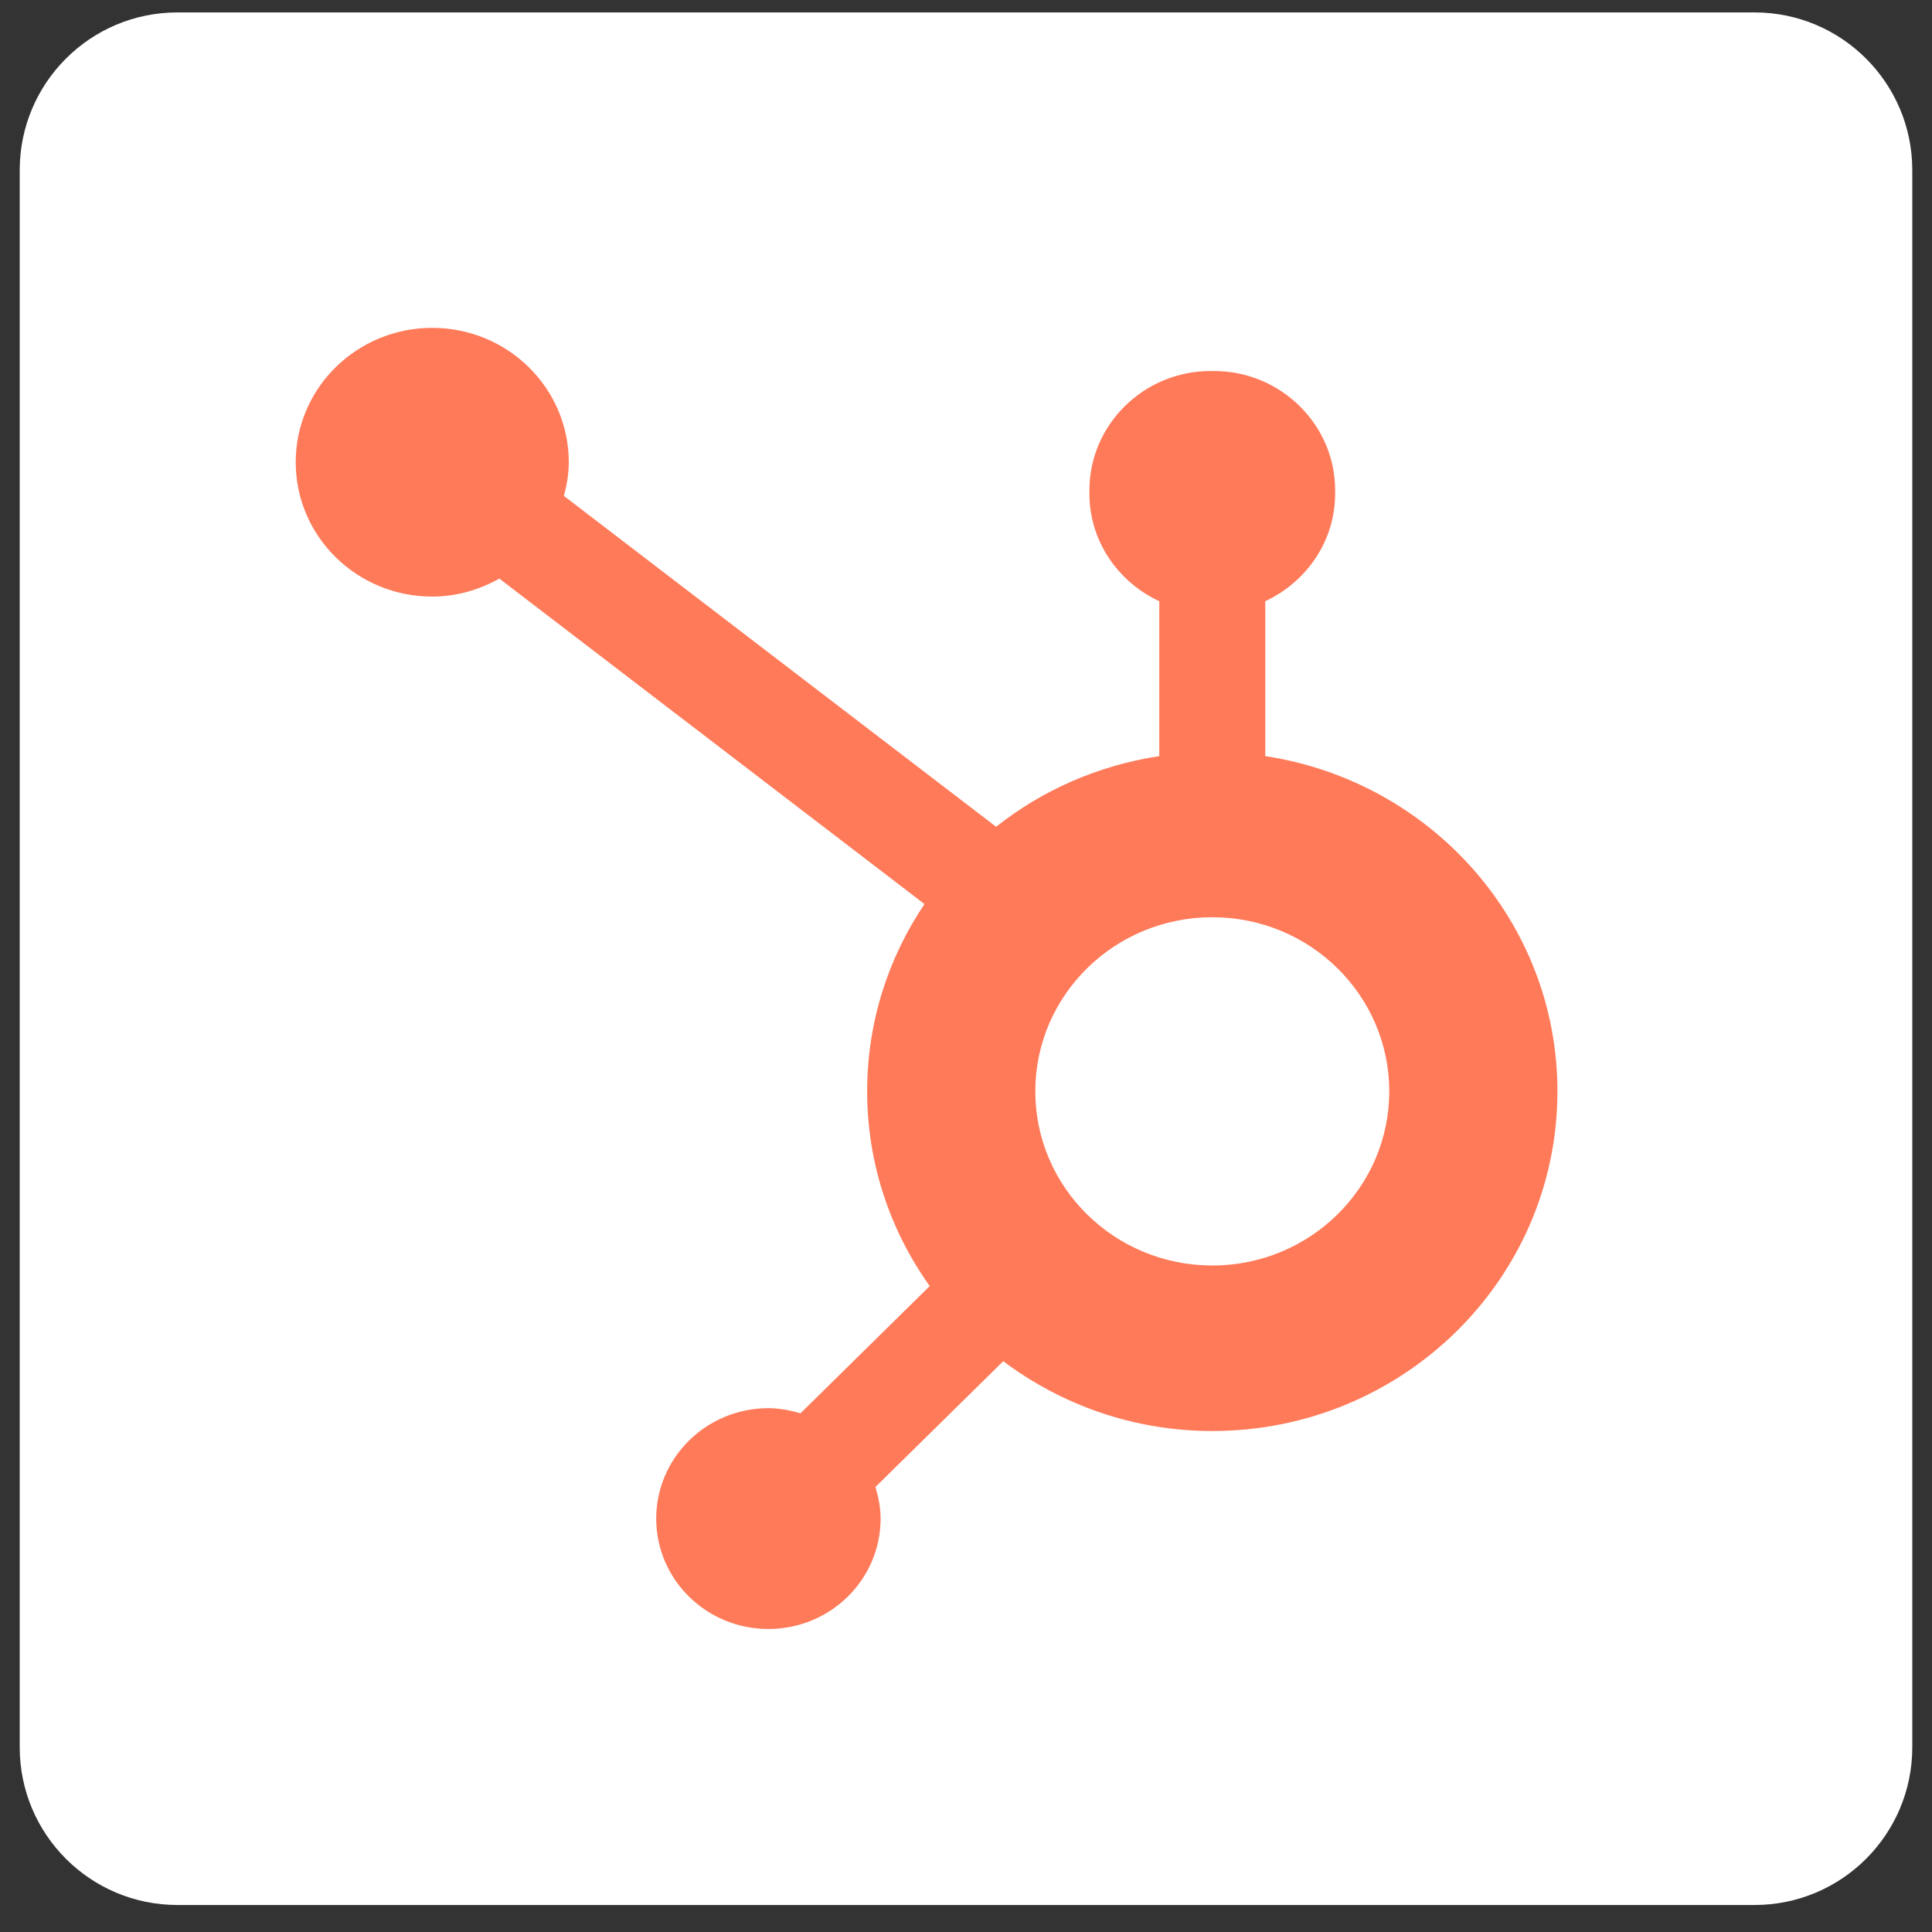
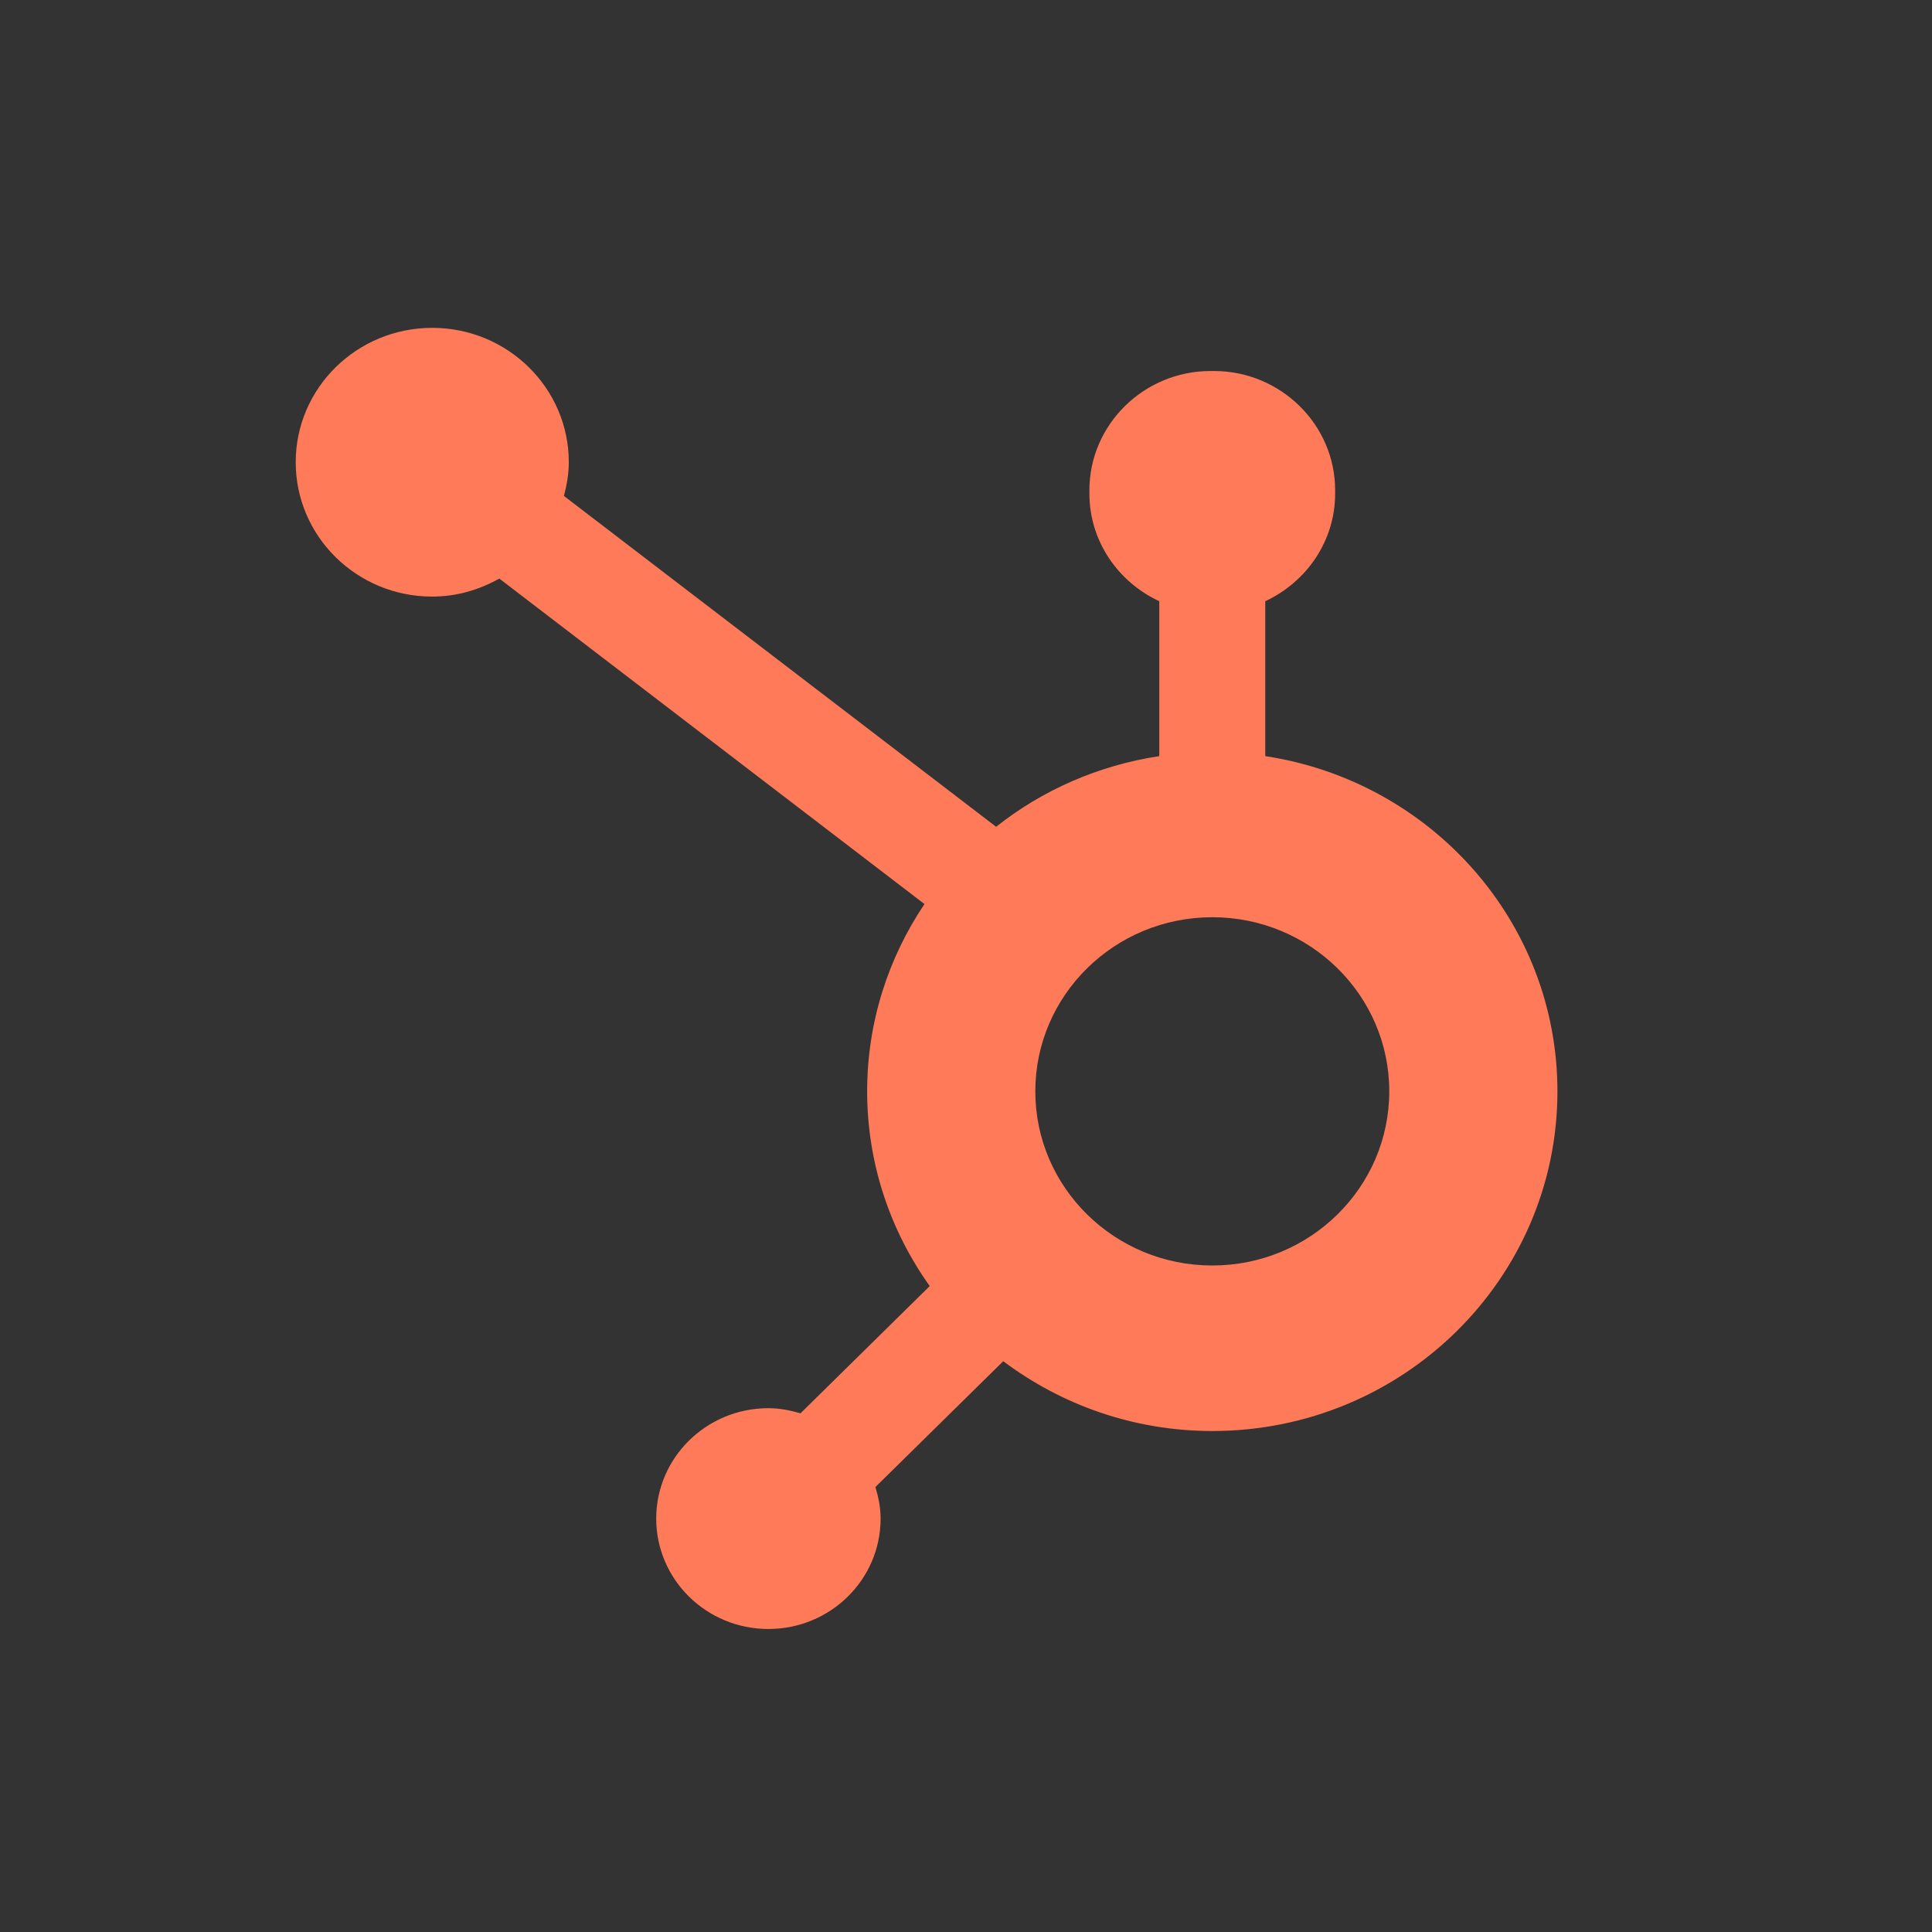
<svg xmlns="http://www.w3.org/2000/svg" width="49" height="49" viewBox="0 0 49 49" fill="none">
  <rect x="0" y="0" width="49" height="49" fill="#333333" stroke="none" />
-   <path d="M0.5 4.315C0.5 2.106 2.291 0.315 4.5 0.315H44.5C46.709 0.315 48.5 2.106 48.5 4.315V44.315C48.5 46.525 46.709 48.315 44.5 48.315H4.5C2.291 48.315 0.5 46.525 0.5 44.315V4.315Z" fill="white" />
  <path fill-rule="evenodd" clip-rule="evenodd" d="M30.747 32.096C28.268 32.096 26.258 30.118 26.258 27.679C26.258 25.24 28.268 23.263 30.747 23.263C33.225 23.263 35.235 25.24 35.235 27.679C35.235 30.118 33.225 32.096 30.747 32.096ZM32.09 19.177V15.248C33.132 14.763 33.862 13.726 33.862 12.522V12.431C33.862 10.77 32.481 9.41 30.792 9.41H30.7C29.012 9.41 27.63 10.77 27.63 12.431V12.522C27.63 13.726 28.36 14.764 29.402 15.248V19.177C27.851 19.413 26.433 20.042 25.264 20.969L14.302 12.578C14.375 12.305 14.425 12.023 14.426 11.727C14.428 9.846 12.88 8.318 10.967 8.315C9.055 8.313 7.502 9.837 7.5 11.719C7.498 13.601 9.046 15.129 10.958 15.131C11.582 15.132 12.159 14.957 12.664 14.674L23.447 22.929C22.53 24.291 21.993 25.923 21.993 27.679C21.993 29.518 22.583 31.219 23.58 32.618L20.302 35.845C20.042 35.769 19.773 35.715 19.488 35.715C17.917 35.715 16.643 36.969 16.643 38.515C16.643 40.062 17.917 41.315 19.488 41.315C21.06 41.315 22.334 40.062 22.334 38.515C22.334 38.235 22.28 37.971 22.202 37.715L25.445 34.523C26.918 35.629 28.751 36.294 30.747 36.294C35.581 36.294 39.5 32.437 39.5 27.679C39.5 23.372 36.285 19.814 32.09 19.177Z" fill="#FF7A59" />
</svg>